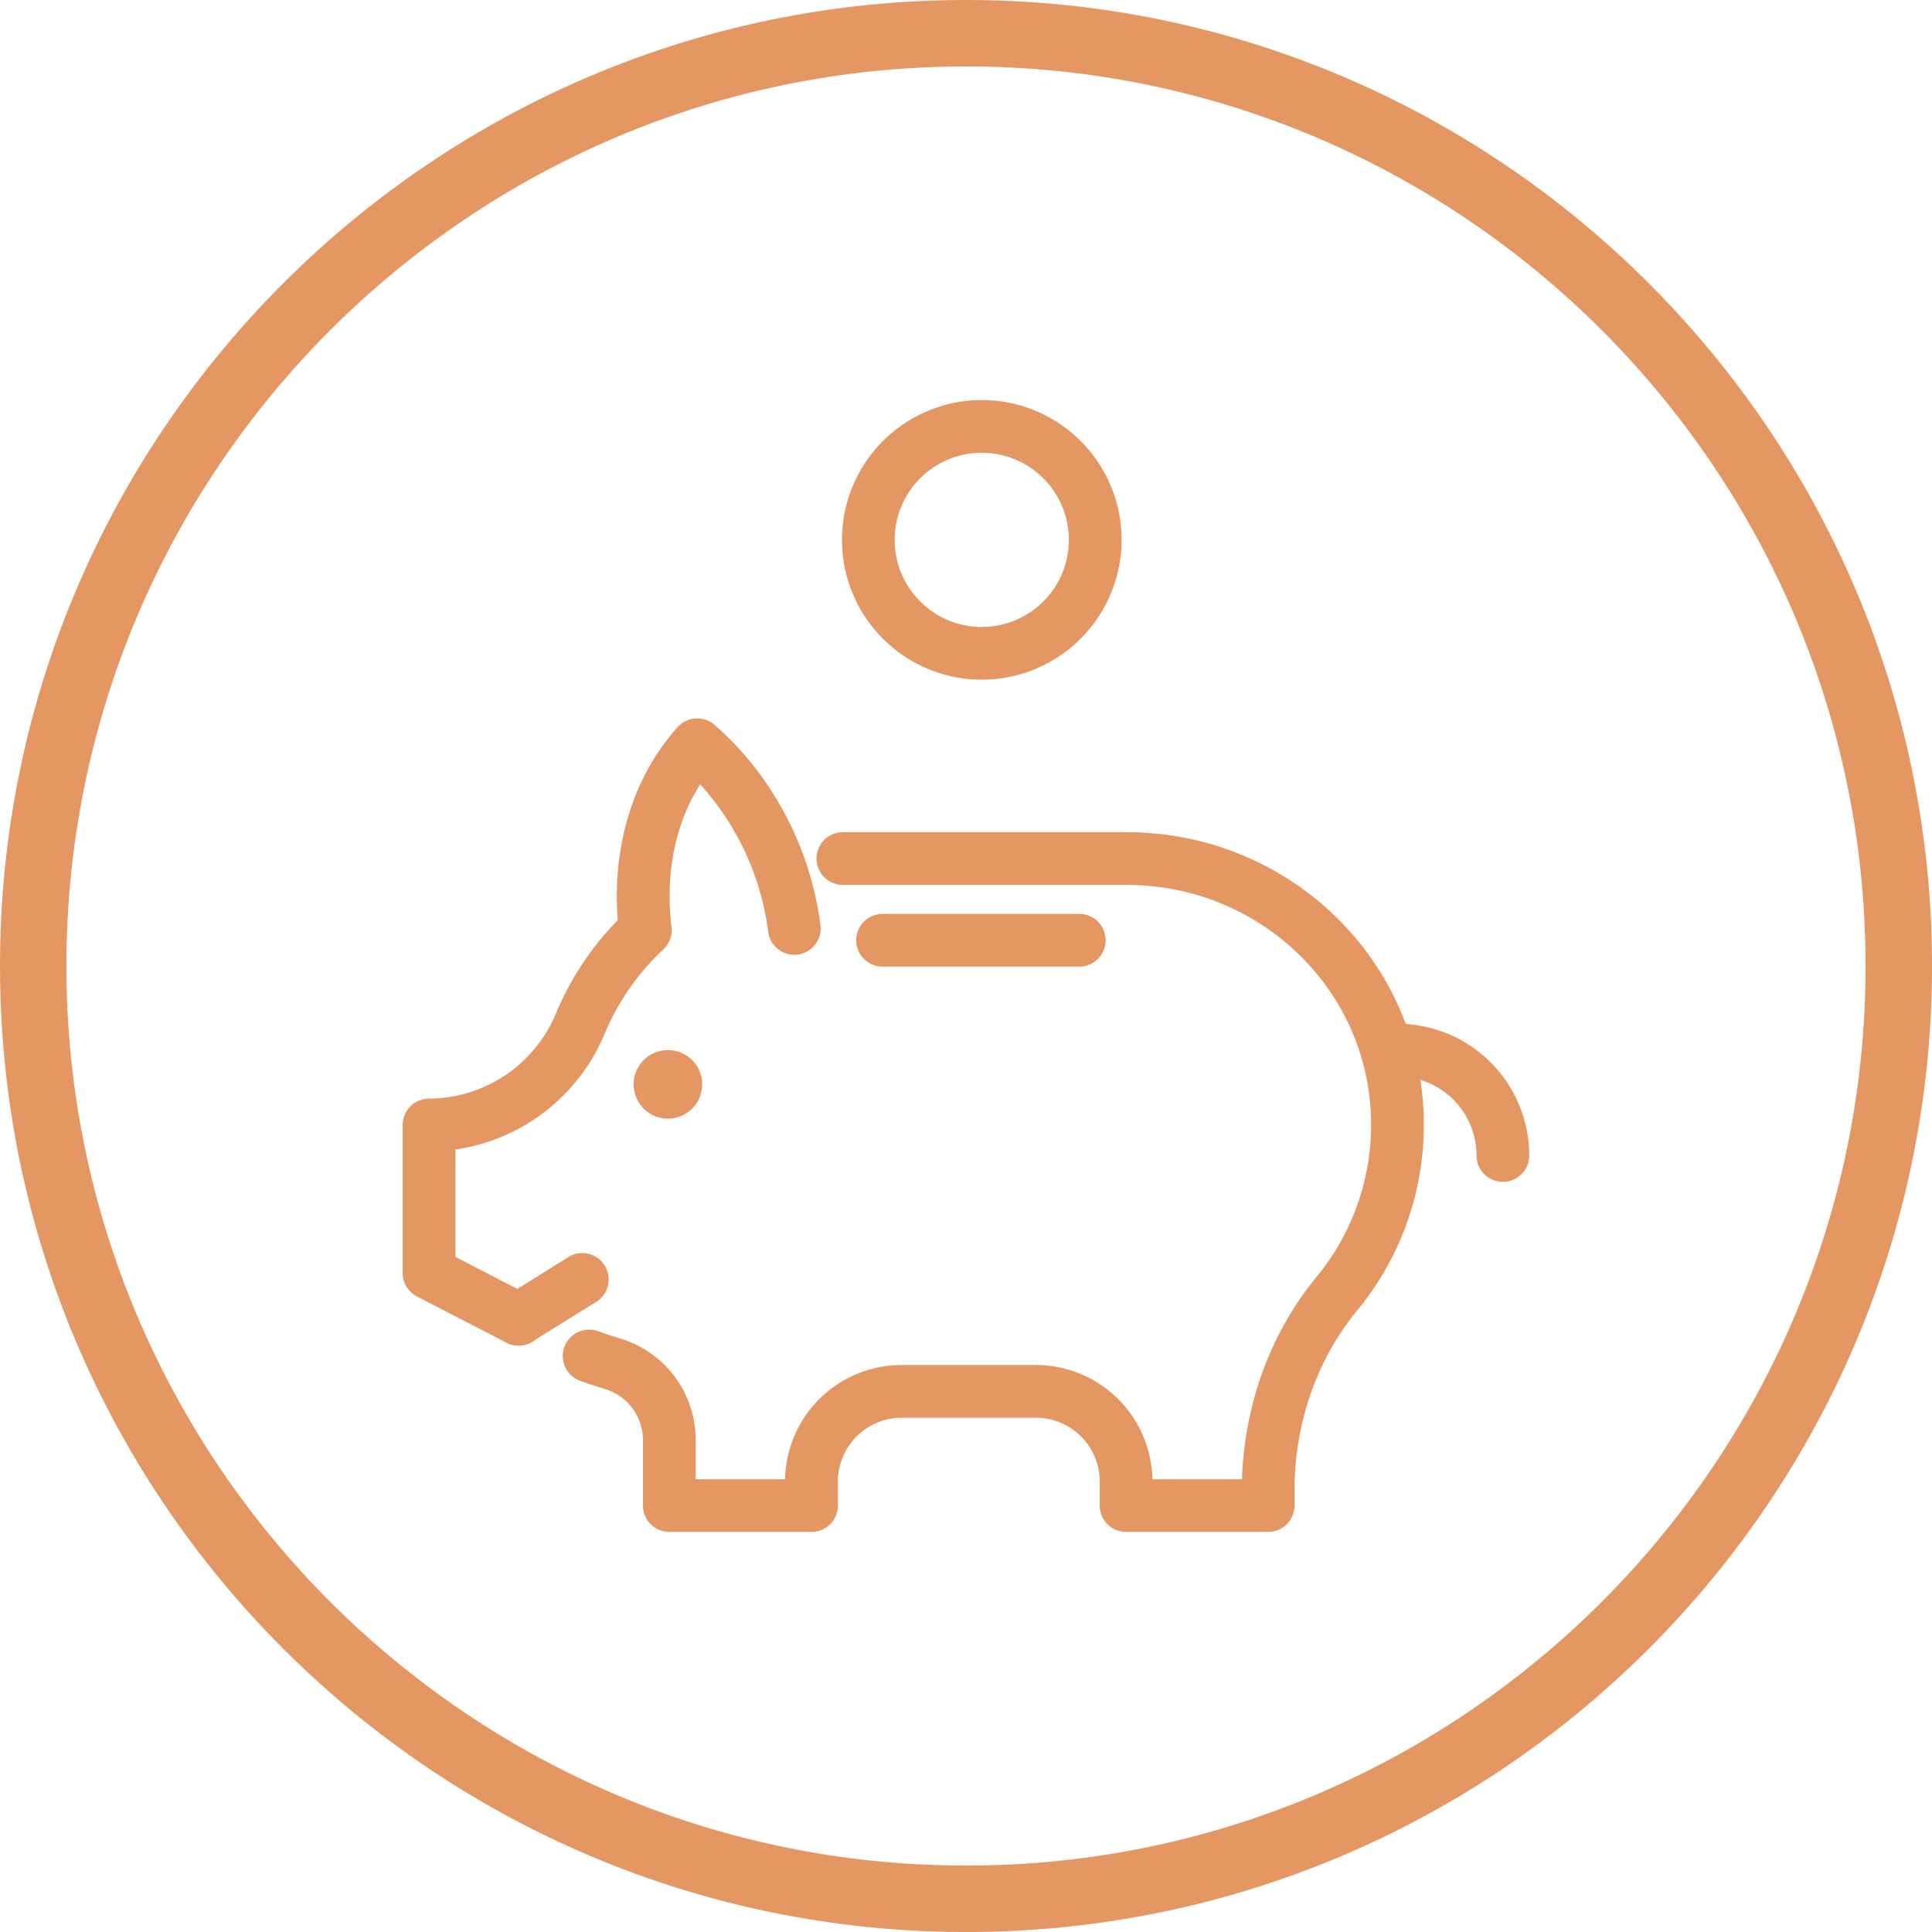
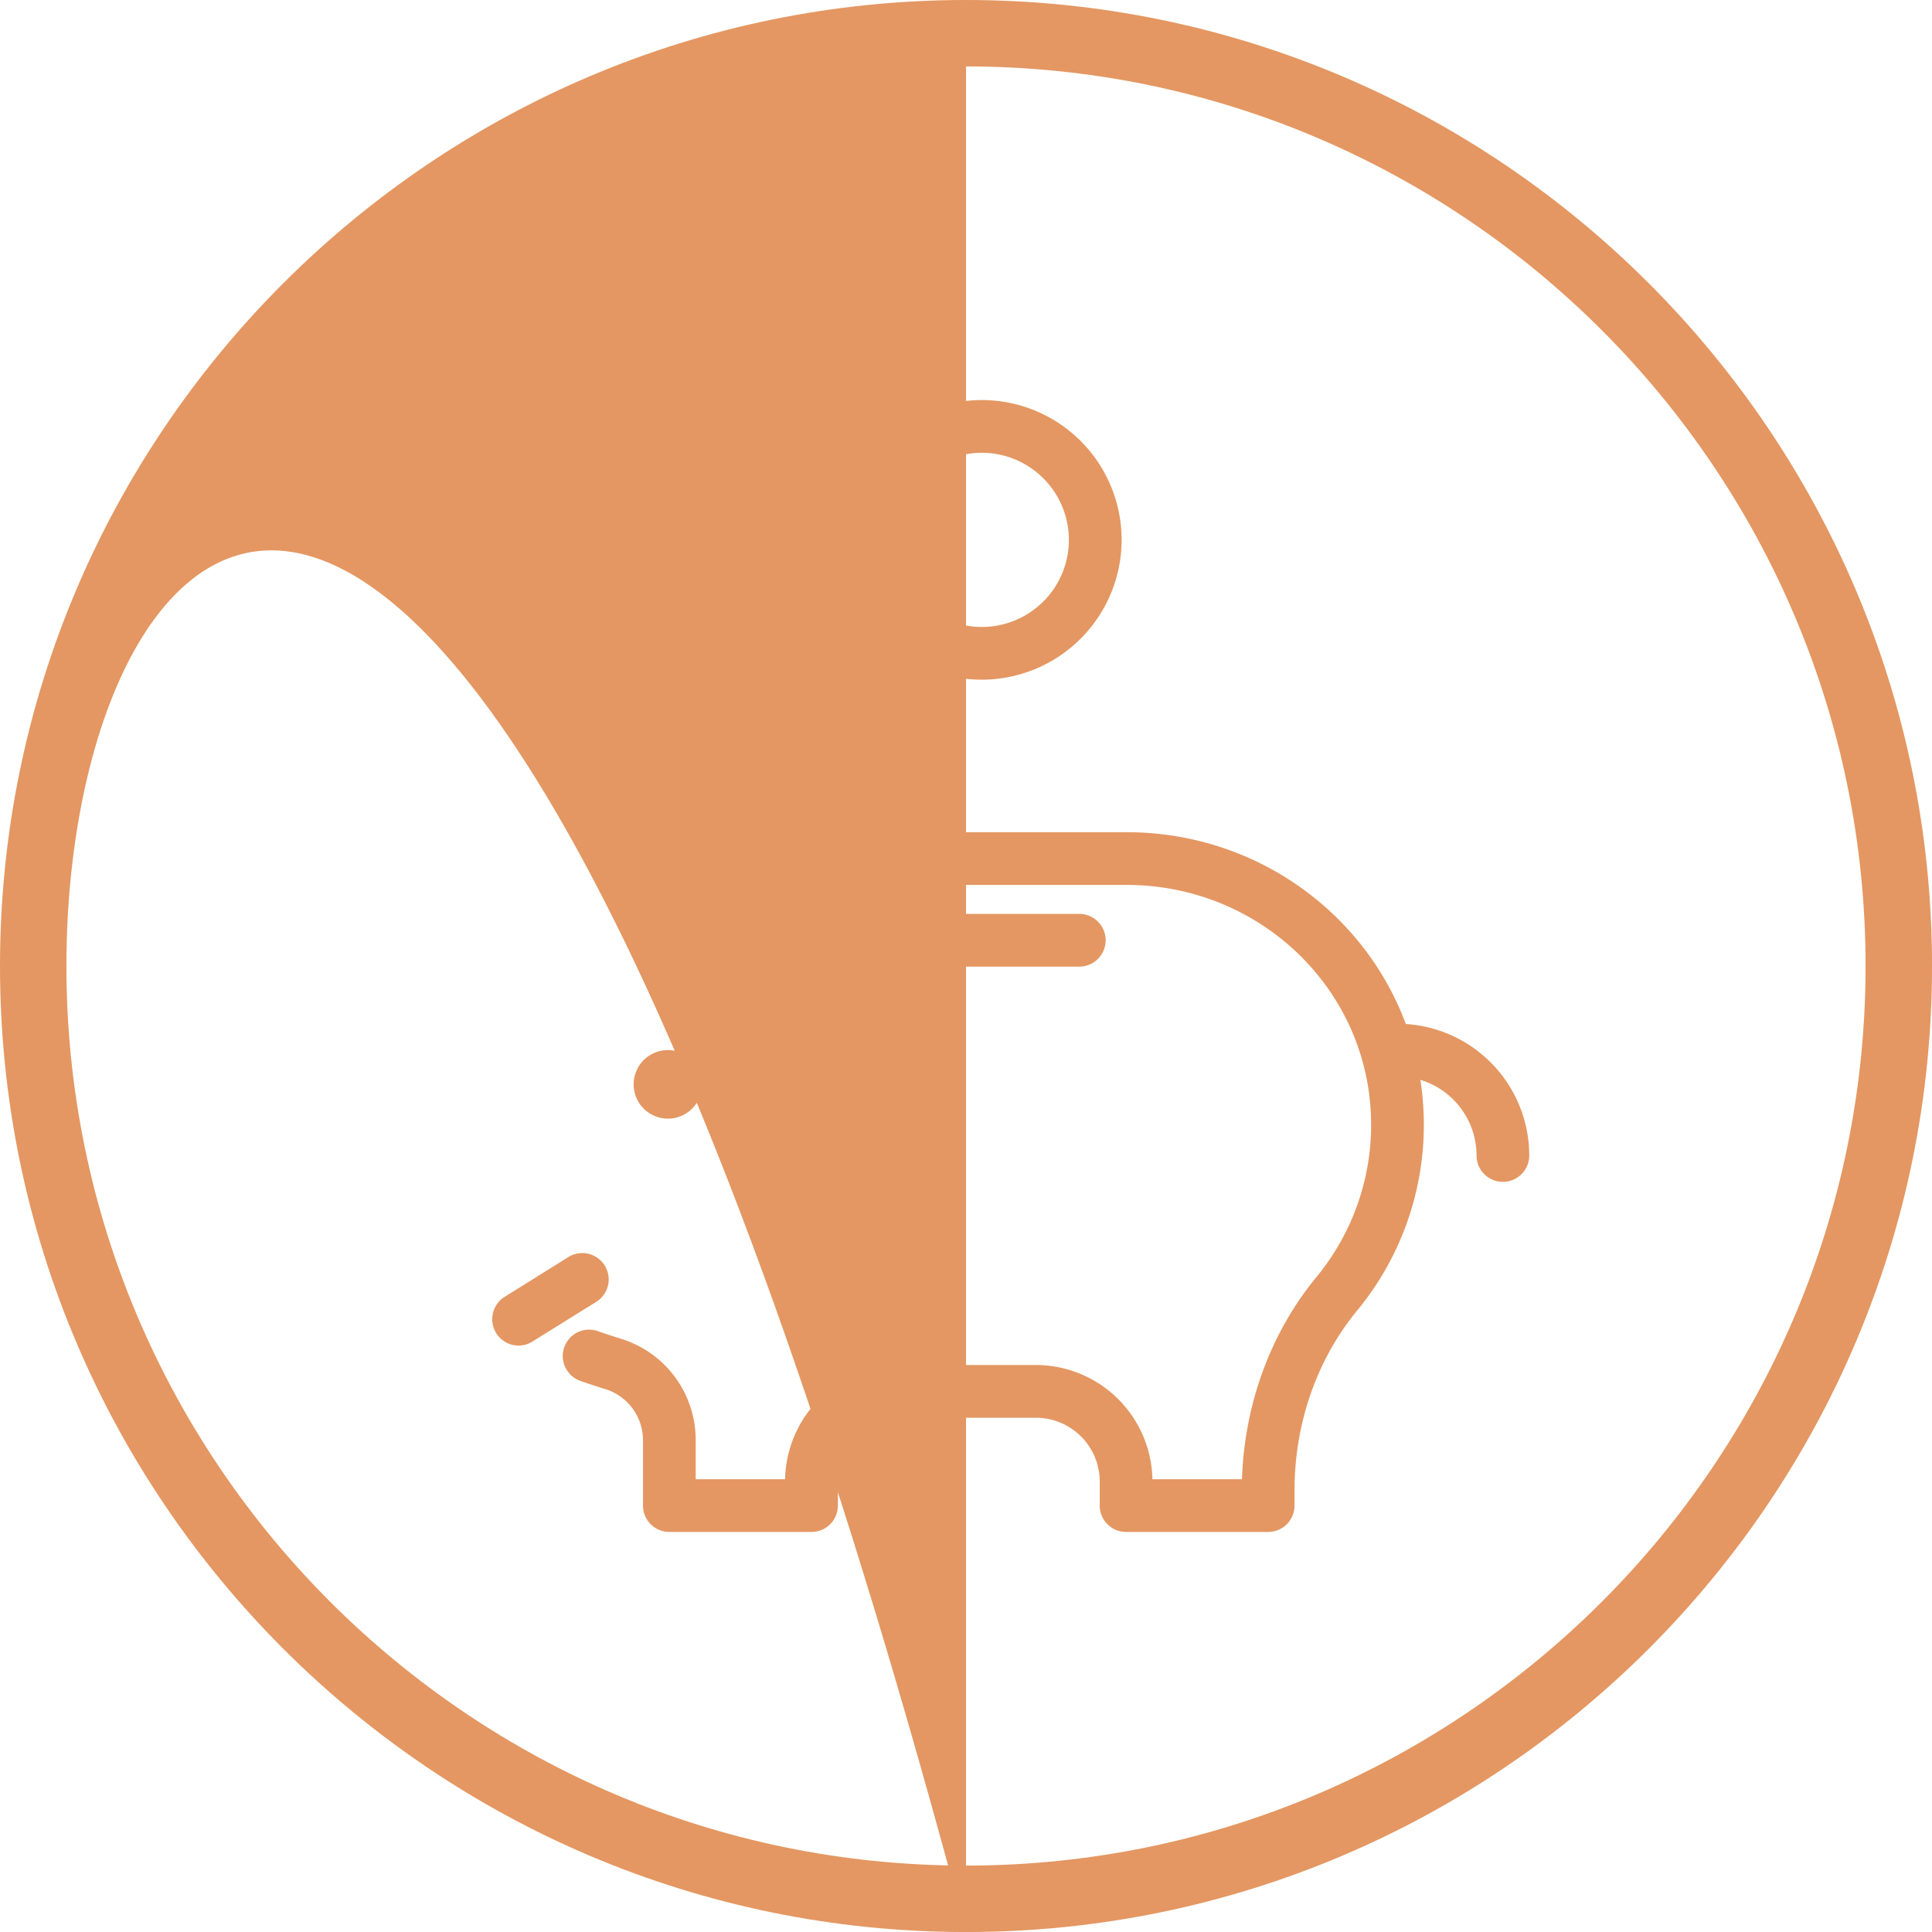
<svg xmlns="http://www.w3.org/2000/svg" viewBox="0 0 794.99 794.99">
  <defs>
    <style>.cls-1{fill:#e49762;}</style>
  </defs>
  <g id="Capa_2" data-name="Capa 2">
    <g id="Capa_1-2" data-name="Capa 1">
      <path class="cls-1" d="M521.83,630.37H463.36a10.84,10.84,0,0,1-10.84-10.85v-9.91a26.25,26.25,0,0,0-26.22-26.22H371a26.25,26.25,0,0,0-26.22,26.22v9.91a10.85,10.85,0,0,1-10.85,10.85H275.42a10.84,10.84,0,0,1-10.84-10.85V592.8a22,22,0,0,0-15.48-21.19c-3.47-1.07-6.94-2.22-10.33-3.41A10.85,10.85,0,0,1,246,547.74c3.11,1.1,6.3,2.15,9.48,3.13a43.56,43.56,0,0,1,30.79,41.93v15.88h36.78a48,48,0,0,1,47.91-47H426.3a48,48,0,0,1,47.9,47h36.86c1-30.88,11.77-60.27,30.64-83.2a98.45,98.45,0,0,0,22.37-67.68c-2.68-52.52-46.82-93.67-100.49-93.67H347.17a10.85,10.85,0,1,1,0-21.69H463.58c65.23,0,118.88,50.19,122.15,114.25a120,120,0,0,1-27.28,82.57c-16.62,20.19-25.77,46.48-25.77,74v6.24A10.85,10.85,0,0,1,521.83,630.37Z" />
-       <path class="cls-1" d="M213.38,553.69a10.87,10.87,0,0,1-5-1.21l-36.81-19a10.86,10.86,0,0,1-5.87-9.64V462.91a10.84,10.84,0,0,1,10.85-10.84,56.85,56.85,0,0,0,52.33-35.33,122.17,122.17,0,0,1,25.33-38.12c-2.43-30.56,6.42-59.27,24.65-79.44a10.84,10.84,0,0,1,15.17-.91c23.83,20.75,39.75,51,43.66,83.1A10.85,10.85,0,0,1,316.19,384a111.57,111.57,0,0,0-28.07-61.26C278,338.59,273.7,359.17,276.26,380.9a10.05,10.05,0,0,1,.15,2.06,10.85,10.85,0,0,1-3.44,7.69,100.26,100.26,0,0,0-24.05,34.46A78.66,78.66,0,0,1,187.43,473v44.22l30.94,16a10.85,10.85,0,0,1-5,20.49Z" />
      <path class="cls-1" d="M213.4,553.69a10.85,10.85,0,0,1-5.75-20.05l26.22-16.37a10.85,10.85,0,0,1,11.49,18.41L219.13,552A10.73,10.73,0,0,1,213.4,553.69Z" />
      <path class="cls-1" d="M274.84,432.1a14.1,14.1,0,1,0,14.1,14.09A14.1,14.1,0,0,0,274.84,432.1Z" />
      <path class="cls-1" d="M618.41,486.31a10.84,10.84,0,0,1-10.84-10.85,32.56,32.56,0,0,0-32.52-32.52,10.85,10.85,0,1,1,0-21.69,54.27,54.27,0,0,1,54.21,54.21A10.84,10.84,0,0,1,618.41,486.31Z" />
      <path class="cls-1" d="M444.44,397.75H363.5a10.85,10.85,0,1,1,0-21.69h80.94a10.85,10.85,0,0,1,0,21.69Z" />
      <path class="cls-1" d="M404,279.68a57.53,57.53,0,1,1,57.53-57.53A57.59,57.59,0,0,1,404,279.68Zm0-93.37a35.84,35.84,0,1,0,35.83,35.84A35.88,35.88,0,0,0,404,186.31Z" />
-       <path class="cls-1" d="M397.5,795C178.31,795,0,616.67,0,397.5S178.31,0,397.5,0,795,178.32,795,397.5,616.68,795,397.5,795Zm0-767.66C193.39,27.33,27.33,193.39,27.33,397.5S193.39,767.66,397.5,767.66,767.66,601.6,767.66,397.5,601.61,27.33,397.5,27.33Z" />
+       <path class="cls-1" d="M397.5,795C178.31,795,0,616.67,0,397.5S178.31,0,397.5,0,795,178.32,795,397.5,616.68,795,397.5,795ZC193.39,27.33,27.33,193.39,27.33,397.5S193.39,767.66,397.5,767.66,767.66,601.6,767.66,397.5,601.61,27.33,397.5,27.33Z" />
    </g>
  </g>
</svg>